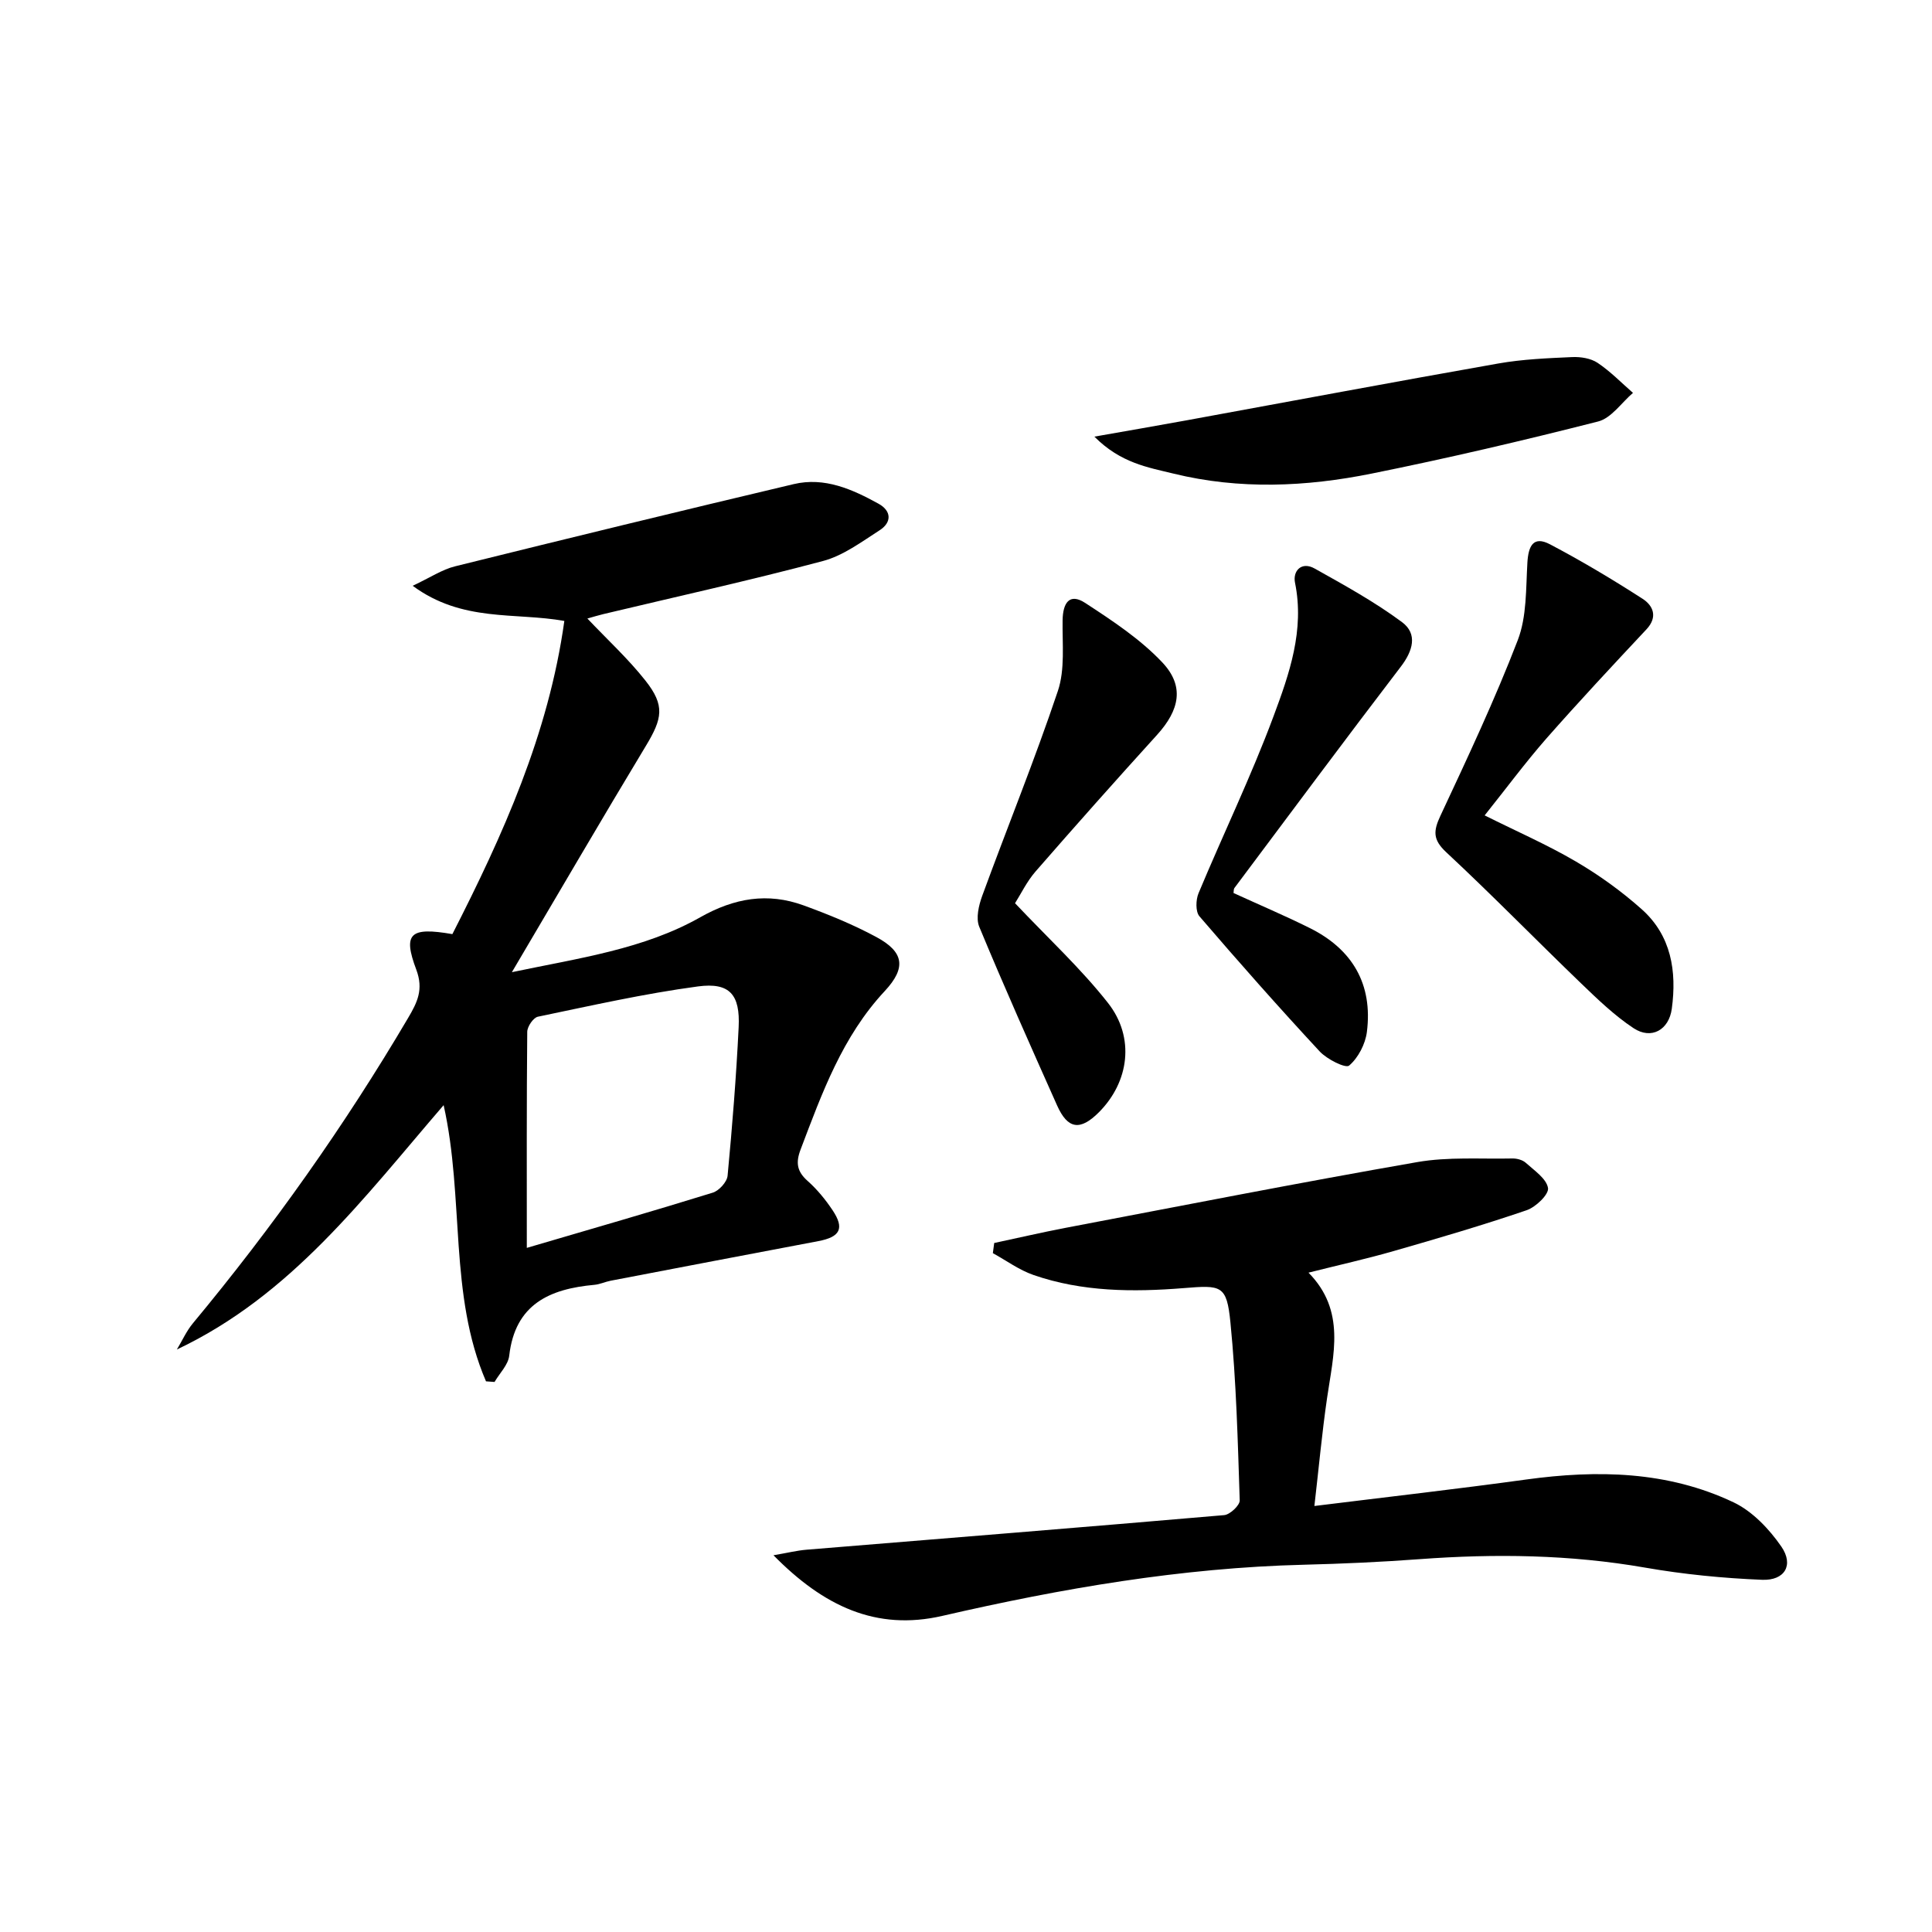
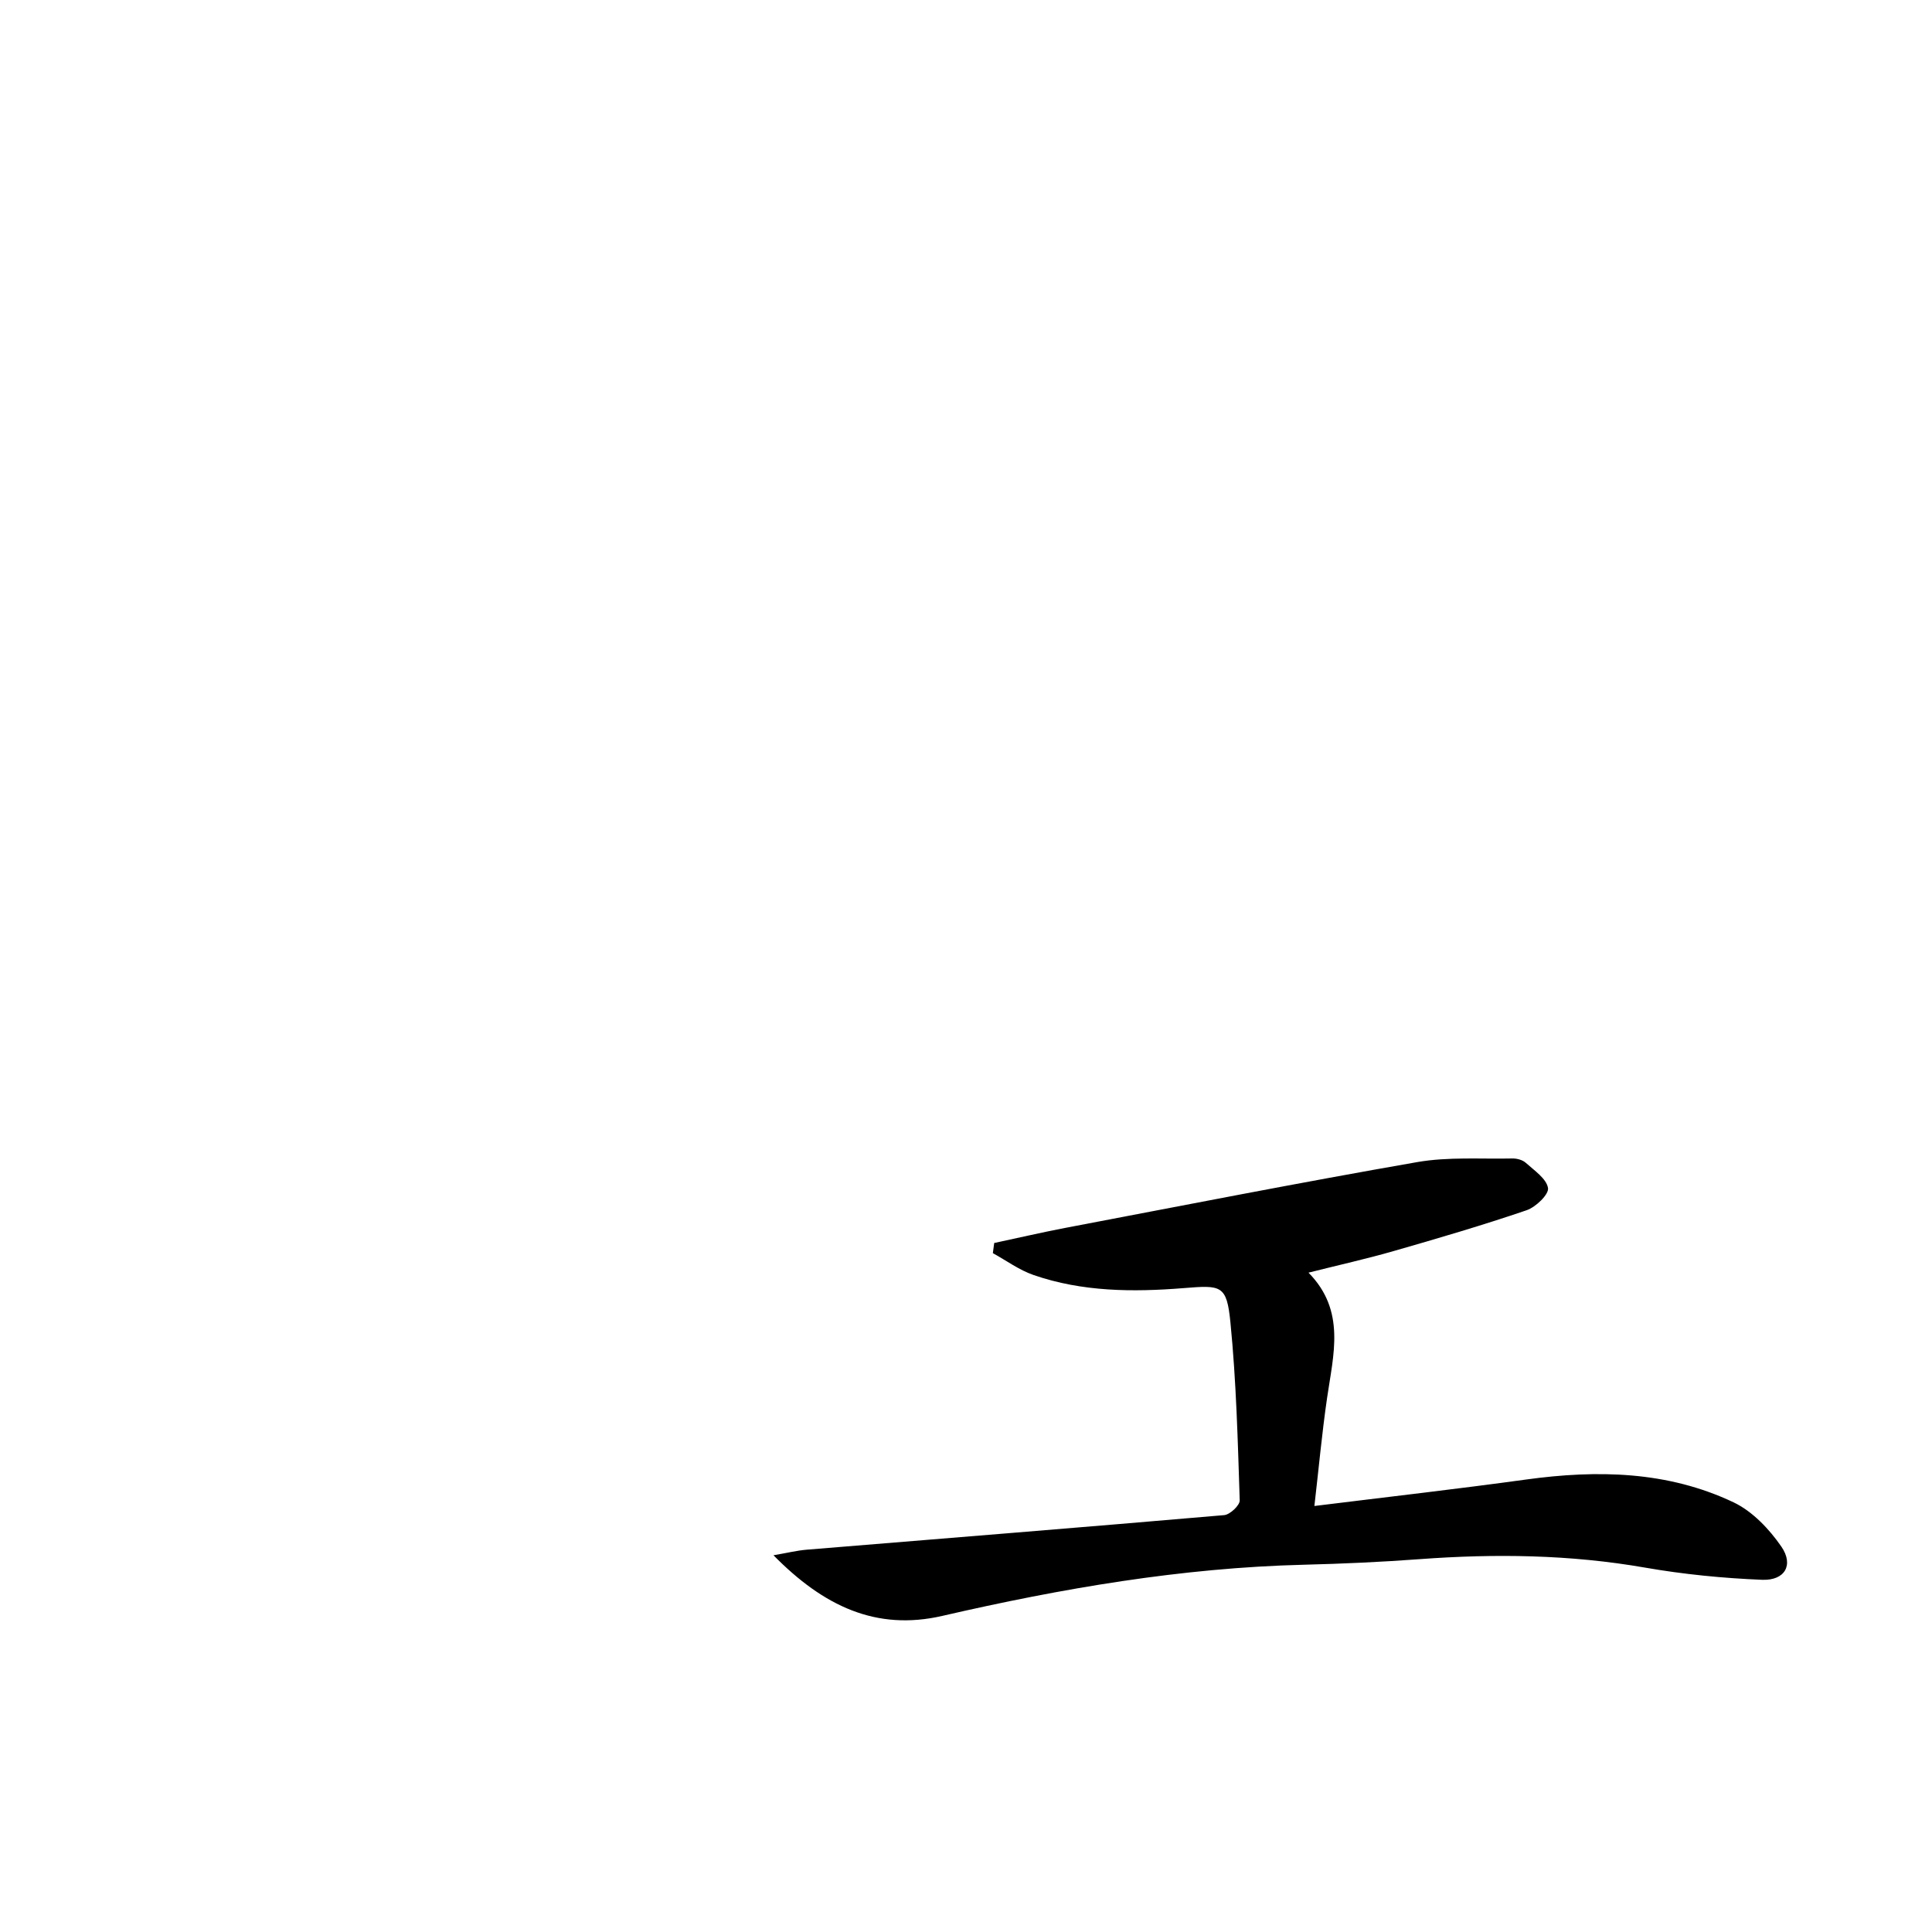
<svg xmlns="http://www.w3.org/2000/svg" enable-background="new 0 0 400 400" viewBox="0 0 400 400">
-   <path d="m100.62 285.99c-7.74-17.99-4.44-37.85-8.77-57.18-16.57 19.23-31.55 39.39-55.23 50.59 1.1-1.82 1.98-3.82 3.32-5.43 16.52-19.89 31.41-40.91 44.54-63.19 1.92-3.25 3.25-5.91 1.71-10.02-2.83-7.52-1.28-8.88 7.47-7.36 10.46-20.5 19.92-41.43 23.18-64.84-10.18-1.83-21.11.33-31.4-7.28 3.67-1.72 6.1-3.37 8.78-4.03 23.34-5.79 46.71-11.48 70.11-17.02 6.38-1.51 12.12 1.06 17.56 4.06 2.71 1.5 2.76 3.87.22 5.5-3.74 2.4-7.54 5.25-11.72 6.36-15.06 4.01-30.3 7.37-45.46 10.99-1.1.26-2.18.6-3.32.92 4.16 4.39 8.45 8.33 12.02 12.85 4.08 5.16 3.52 7.84.09 13.52-9.18 15.21-18.12 30.57-27.74 46.85 14.06-2.95 27.31-4.76 39-11.37 7.06-3.99 13.96-5.17 21.42-2.45 5.13 1.87 10.25 3.96 15.05 6.55 5.65 3.05 6.28 6.3 1.72 11.19-8.79 9.43-12.98 21.11-17.41 32.78-1.05 2.76-.76 4.56 1.46 6.53 1.97 1.75 3.69 3.86 5.16 6.06 2.51 3.77 1.57 5.53-2.94 6.39-14.34 2.71-28.67 5.45-43.01 8.2-1.14.22-2.23.75-3.37.85-9.26.84-16.41 4-17.63 14.67-.22 1.91-1.99 3.63-3.04 5.44-.61-.05-1.19-.09-1.77-.13zm8.45-27.63c13.45-3.95 26.01-7.56 38.49-11.43 1.31-.4 2.96-2.22 3.08-3.51.97-10.24 1.79-20.49 2.29-30.76.33-6.73-1.85-9.31-8.43-8.43-11.13 1.49-22.13 3.98-33.14 6.27-.94.2-2.19 2.03-2.2 3.12-.14 14.62-.09 29.24-.09 44.74z" />
  <path d="m272.13 311.8c15.18-1.88 29.53-3.51 43.83-5.48 14.76-2.03 29.3-1.76 42.95 4.72 3.9 1.85 7.38 5.52 9.89 9.15 2.64 3.82.73 7.08-3.98 6.89-8.1-.33-16.23-1.13-24.21-2.52-15.53-2.71-31.08-2.91-46.73-1.75-7.96.59-15.94.95-23.91 1.15-25.37.63-50.2 4.91-74.86 10.59-13.72 3.16-24.61-2.02-34.97-12.55 2.93-.5 4.88-.99 6.85-1.15 28.82-2.37 57.65-4.67 86.46-7.16 1.2-.1 3.26-2.03 3.22-3.06-.4-12.28-.71-24.58-1.92-36.8-.77-7.82-1.88-7.77-9.69-7.14-10.47.84-20.98.78-31.07-2.71-2.98-1.03-5.63-2.99-8.43-4.53.09-.7.18-1.4.28-2.1 4.89-1.04 9.77-2.18 14.68-3.12 24.29-4.62 48.55-9.39 72.9-13.63 6.42-1.12 13.12-.61 19.7-.75.94-.02 2.12.3 2.78.9 1.76 1.59 4.28 3.27 4.6 5.22.21 1.31-2.54 3.96-4.44 4.6-9.09 3.1-18.32 5.81-27.56 8.46-5.57 1.6-11.24 2.86-17.59 4.46 7.78 7.89 5.14 16.98 3.84 25.99-1.05 7.22-1.71 14.47-2.62 22.32z" />
-   <path d="m307.38 168.82c6.55 3.27 12.94 6.06 18.9 9.55 4.83 2.83 9.46 6.17 13.63 9.89 6.11 5.45 7.27 12.82 6.22 20.58-.59 4.4-4.23 6.46-7.91 4.04-3.96-2.62-7.46-6-10.91-9.32-9.34-8.99-18.4-18.28-27.89-27.12-2.8-2.61-2.67-4.4-1.19-7.56 5.61-12 11.26-24.01 16.01-36.35 1.88-4.89 1.67-10.65 1.99-16.04.2-3.39 1.19-5.63 4.67-3.8 6.56 3.45 12.95 7.27 19.19 11.29 2.15 1.39 3.22 3.73.78 6.33-7.01 7.48-14.01 14.98-20.78 22.67-4.34 4.97-8.29 10.31-12.71 15.84z" />
-   <path d="m210.15 187c6.88 7.28 13.63 13.51 19.24 20.64 5.65 7.17 4.38 16.37-1.87 22.64-3.87 3.88-6.46 3.54-8.67-1.43-5.48-12.28-10.96-24.56-16.11-36.98-.73-1.77-.1-4.44.63-6.43 5.17-14.14 10.86-28.11 15.65-42.38 1.51-4.5.9-9.75.98-14.66.06-3.48 1.36-5.74 4.69-3.56 5.61 3.66 11.37 7.46 15.93 12.28 4.68 4.94 3.59 9.89-1.06 15.02-8.48 9.34-16.87 18.77-25.16 28.29-1.81 2.08-3.04 4.67-4.25 6.57z" />
-   <path d="m255.39 184.89c5.24 2.4 10.57 4.66 15.74 7.23 8.88 4.4 13.12 11.65 11.87 21.53-.32 2.52-1.8 5.37-3.68 6.97-.73.62-4.59-1.31-6.1-2.94-8.49-9.15-16.76-18.5-24.89-27.97-.83-.97-.76-3.41-.18-4.79 5.11-12.25 10.91-24.23 15.53-36.65 3.26-8.75 6.44-17.8 4.44-27.62-.5-2.46 1.35-4.46 4.05-2.95 6.18 3.46 12.45 6.91 18.12 11.12 3.25 2.42 2.25 5.93-.27 9.21-11.61 15.19-23.01 30.54-34.46 45.84-.16.24-.11.62-.17 1.02z" />
-   <path d="m226.58 90.4c7.27-1.28 13.2-2.3 19.11-3.38 21.5-3.93 42.98-7.97 64.5-11.76 5.03-.89 10.19-1.1 15.31-1.33 1.75-.08 3.85.25 5.26 1.19 2.65 1.77 4.91 4.11 7.33 6.22-2.38 2.04-4.48 5.22-7.2 5.92-15.54 3.96-31.18 7.62-46.9 10.79-13.6 2.75-27.37 3.35-41.01.01-5.32-1.3-10.95-2.18-16.4-7.66z" />
</svg>